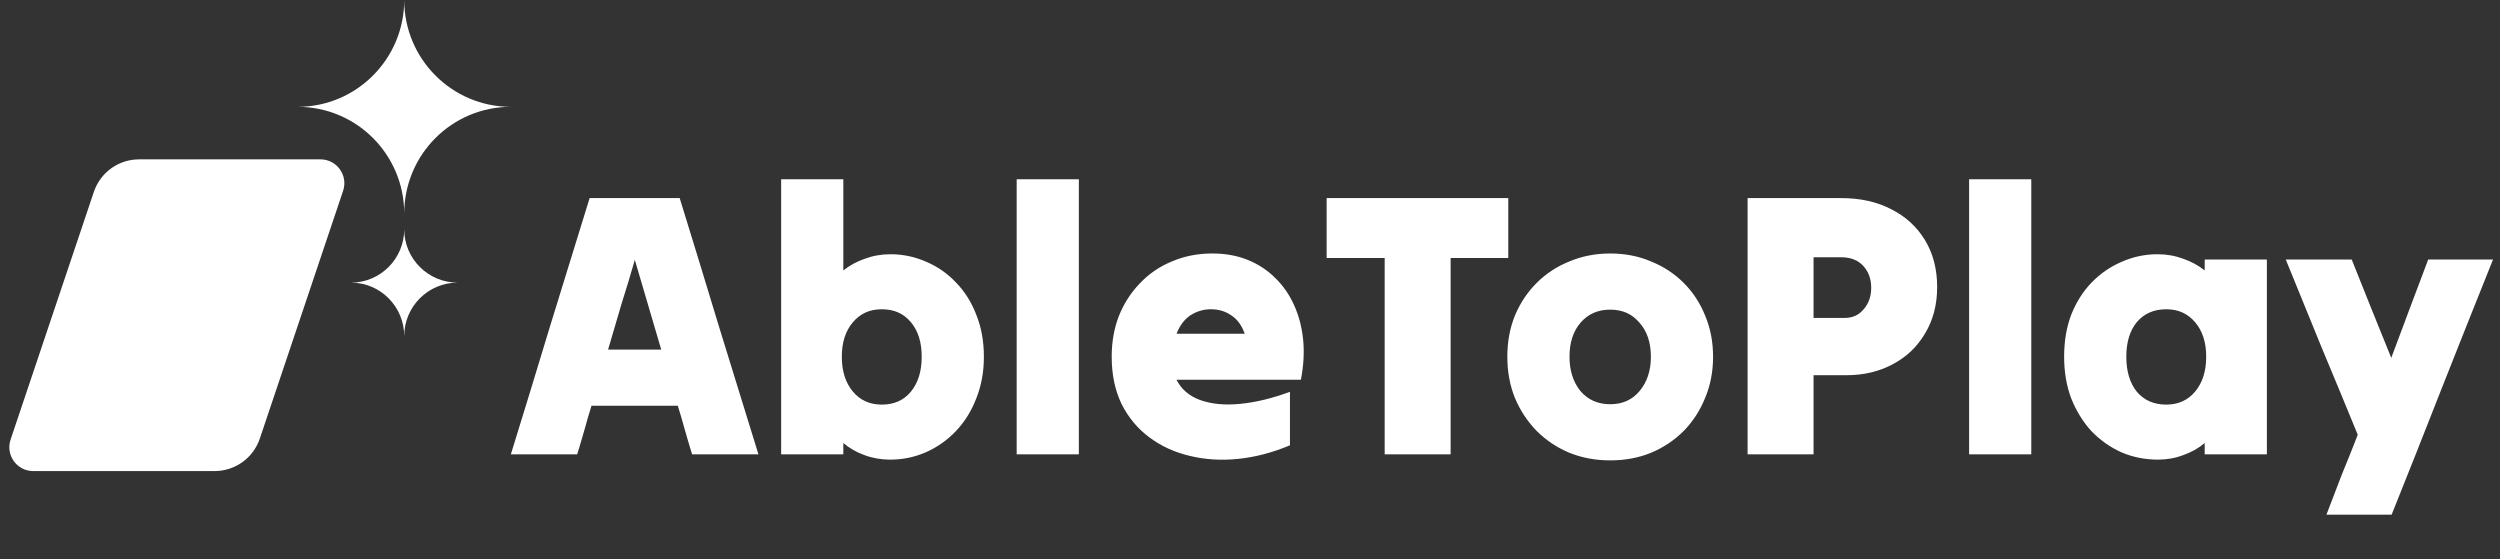
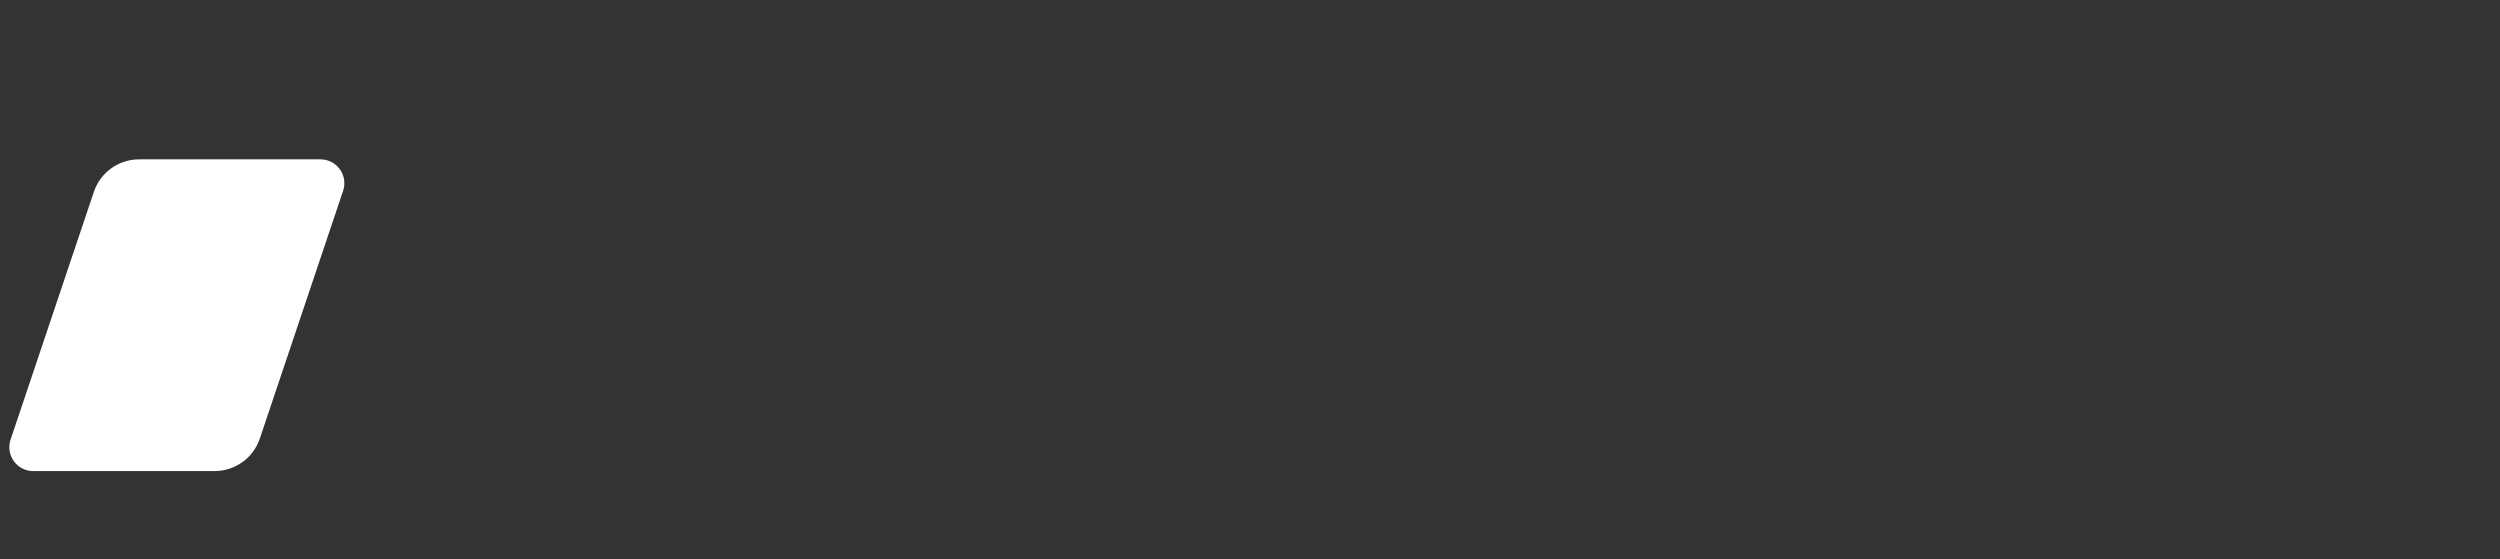
<svg xmlns="http://www.w3.org/2000/svg" width="398" height="89" viewBox="0 0 398 89" fill="none">
  <rect x="0" y="0" width="398" height="89" fill="#333333" stroke="none" />
-   <path fill-rule="evenodd" clip-rule="evenodd" d="M64.352 53.517C64.352 48.804 68.154 44.994 72.856 44.994C68.154 44.994 64.352 41.184 64.352 36.51C64.352 41.185 60.551 44.994 55.887 44.994C60.551 44.994 64.352 48.804 64.352 53.517ZM64.352 34.013C64.352 24.588 71.955 17.007 81.321 17.007C71.955 17.007 64.352 9.387 64.352 0C64.352 9.387 56.749 17.007 47.383 17.007C56.749 17.007 64.352 24.588 64.352 34.013Z" fill="white" />
  <path fill-rule="evenodd" clip-rule="evenodd" d="M22.145 25.37C18.881 25.37 15.981 27.454 14.941 30.548L1.685 69.982C0.857 72.445 2.689 74.994 5.287 74.994H34.161C37.426 74.994 40.326 72.909 41.366 69.815L54.622 30.381C55.45 27.918 53.618 25.37 51.02 25.37H22.145Z" fill="white" />
-   <path d="M81.328 72.332C83.408 65.613 85.488 58.813 87.568 51.934C89.687 45.054 91.787 38.255 93.867 31.536C96.227 31.536 98.606 31.536 101.006 31.536C103.446 31.536 105.846 31.536 108.206 31.536C110.285 38.255 112.365 45.054 114.445 51.934C116.565 58.813 118.665 65.613 120.745 72.332C119.025 72.332 117.265 72.332 115.465 72.332C113.705 72.332 111.945 72.332 110.185 72.332C109.786 71.052 109.406 69.772 109.046 68.492C108.686 67.172 108.306 65.873 107.906 64.593C105.626 64.593 103.326 64.593 101.006 64.593C98.727 64.593 96.447 64.593 94.167 64.593C93.767 65.873 93.387 67.172 93.027 68.492C92.667 69.772 92.287 71.052 91.887 72.332C90.167 72.332 88.407 72.332 86.608 72.332C84.848 72.332 83.088 72.332 81.328 72.332ZM96.807 55.654C98.207 55.654 99.606 55.654 101.006 55.654C102.446 55.654 103.866 55.654 105.266 55.654C104.586 53.294 103.886 50.914 103.166 48.514C102.446 46.114 101.746 43.735 101.066 41.375C100.386 43.735 99.666 46.114 98.906 48.514C98.187 50.914 97.487 53.294 96.807 55.654ZM134.257 72.332C132.657 72.332 131.017 72.332 129.337 72.332C127.657 72.332 125.998 72.332 124.358 72.332C124.358 65.093 124.358 57.793 124.358 50.434C124.358 43.075 124.358 35.775 124.358 28.536C125.998 28.536 127.657 28.536 129.337 28.536C131.017 28.536 132.657 28.536 134.257 28.536C134.257 30.936 134.257 33.356 134.257 35.795C134.257 38.235 134.257 40.655 134.257 43.055C135.257 42.255 136.397 41.635 137.677 41.195C138.956 40.715 140.316 40.475 141.756 40.475C143.756 40.475 145.656 40.875 147.456 41.675C149.255 42.435 150.835 43.535 152.195 44.974C153.595 46.414 154.675 48.134 155.435 50.134C156.235 52.134 156.635 54.354 156.635 56.794C156.635 59.193 156.235 61.393 155.435 63.393C154.675 65.393 153.595 67.132 152.195 68.612C150.835 70.052 149.255 71.172 147.456 71.972C145.656 72.772 143.736 73.172 141.696 73.172C140.256 73.172 138.896 72.932 137.617 72.452C136.377 72.012 135.257 71.372 134.257 70.532C134.257 70.812 134.257 71.112 134.257 71.432C134.257 71.712 134.257 72.012 134.257 72.332ZM140.376 64.413C142.336 64.413 143.876 63.733 144.996 62.373C146.156 60.973 146.736 59.113 146.736 56.794C146.736 54.474 146.156 52.634 144.996 51.274C143.876 49.914 142.336 49.234 140.376 49.234C138.456 49.234 136.917 49.934 135.757 51.334C134.597 52.694 134.017 54.514 134.017 56.794C134.017 59.073 134.597 60.913 135.757 62.313C136.917 63.713 138.456 64.413 140.376 64.413ZM161.854 72.332C161.854 65.093 161.854 57.793 161.854 50.434C161.854 43.075 161.854 35.775 161.854 28.536C163.494 28.536 165.154 28.536 166.834 28.536C168.514 28.536 170.154 28.536 171.753 28.536C171.753 35.775 171.753 43.075 171.753 50.434C171.753 57.793 171.753 65.093 171.753 72.332C170.154 72.332 168.514 72.332 166.834 72.332C165.154 72.332 163.494 72.332 161.854 72.332ZM205.36 70.892C202.6 72.052 199.86 72.772 197.14 73.052C194.421 73.332 191.841 73.172 189.401 72.572C187.001 72.012 184.862 71.032 182.982 69.632C181.102 68.232 179.622 66.453 178.542 64.293C177.502 62.133 176.982 59.633 176.982 56.794C176.982 54.434 177.362 52.274 178.122 50.314C178.922 48.314 180.042 46.574 181.482 45.094C182.922 43.575 184.622 42.415 186.581 41.615C188.541 40.775 190.681 40.355 193.001 40.355C195.081 40.355 196.96 40.695 198.64 41.375C200.32 42.055 201.78 43.015 203.02 44.255C204.26 45.455 205.26 46.894 206.02 48.574C206.78 50.254 207.26 52.094 207.46 54.094C207.659 56.093 207.539 58.213 207.1 60.453C203.82 60.453 200.52 60.453 197.2 60.453C193.881 60.453 190.581 60.453 187.301 60.453C188.061 61.973 189.321 63.053 191.081 63.693C192.881 64.333 195.001 64.533 197.44 64.293C199.92 64.053 202.56 63.413 205.36 62.373C205.36 63.773 205.36 65.193 205.36 66.633C205.36 68.072 205.36 69.492 205.36 70.892ZM192.761 49.234C191.601 49.234 190.521 49.554 189.521 50.194C188.561 50.834 187.821 51.814 187.301 53.134C189.101 53.134 190.901 53.134 192.701 53.134C194.541 53.134 196.361 53.134 198.16 53.134C197.68 51.774 196.96 50.794 196.001 50.194C195.081 49.554 194.001 49.234 192.761 49.234ZM220.441 72.332C220.441 67.172 220.441 61.973 220.441 56.733C220.441 51.454 220.441 46.234 220.441 41.075C218.921 41.075 217.382 41.075 215.822 41.075C214.262 41.075 212.722 41.075 211.202 41.075C211.202 39.515 211.202 37.935 211.202 36.335C211.202 34.696 211.202 33.096 211.202 31.536C215.962 31.536 220.781 31.536 225.661 31.536C230.54 31.536 235.36 31.536 240.119 31.536C240.119 33.096 240.119 34.696 240.119 36.335C240.119 37.935 240.119 39.515 240.119 41.075C238.64 41.075 237.12 41.075 235.56 41.075C234 41.075 232.46 41.075 230.94 41.075C230.94 46.234 230.94 51.454 230.94 56.733C230.94 61.973 230.94 67.172 230.94 72.332C229.22 72.332 227.481 72.332 225.721 72.332C223.961 72.332 222.201 72.332 220.441 72.332ZM256.343 73.292C254.023 73.292 251.864 72.892 249.864 72.092C247.864 71.252 246.124 70.092 244.644 68.612C243.164 67.093 242.005 65.333 241.165 63.333C240.365 61.333 239.965 59.153 239.965 56.794C239.965 54.434 240.365 52.254 241.165 50.254C242.005 48.254 243.164 46.514 244.644 45.035C246.124 43.555 247.864 42.415 249.864 41.615C251.864 40.775 254.023 40.355 256.343 40.355C258.703 40.355 260.863 40.775 262.823 41.615C264.823 42.415 266.562 43.555 268.042 45.035C269.522 46.514 270.662 48.254 271.462 50.254C272.302 52.254 272.722 54.434 272.722 56.794C272.722 59.153 272.302 61.333 271.462 63.333C270.662 65.333 269.522 67.093 268.042 68.612C266.562 70.092 264.823 71.252 262.823 72.092C260.863 72.892 258.703 73.292 256.343 73.292ZM256.343 64.353C258.303 64.353 259.863 63.653 261.023 62.253C262.223 60.813 262.823 58.993 262.823 56.794C262.823 54.554 262.223 52.754 261.023 51.394C259.863 49.994 258.303 49.294 256.343 49.294C254.383 49.294 252.804 49.994 251.604 51.394C250.444 52.754 249.864 54.554 249.864 56.794C249.864 58.993 250.444 60.813 251.604 62.253C252.804 63.653 254.383 64.353 256.343 64.353ZM278.218 72.332C278.218 65.613 278.218 58.813 278.218 51.934C278.218 45.054 278.218 38.255 278.218 31.536C280.698 31.536 283.177 31.536 285.657 31.536C288.177 31.536 290.657 31.536 293.096 31.536C296.176 31.536 298.856 32.136 301.136 33.336C303.416 34.495 305.195 36.135 306.475 38.255C307.755 40.375 308.395 42.855 308.395 45.694C308.395 48.494 307.755 50.954 306.475 53.074C305.235 55.194 303.516 56.834 301.316 57.993C299.156 59.153 296.696 59.733 293.936 59.733C293.056 59.733 292.177 59.733 291.297 59.733C290.457 59.733 289.597 59.733 288.717 59.733C288.717 61.813 288.717 63.913 288.717 66.033C288.717 68.152 288.717 70.252 288.717 72.332C286.997 72.332 285.257 72.332 283.497 72.332C281.738 72.332 279.978 72.332 278.218 72.332ZM293.096 40.955C292.377 40.955 291.637 40.955 290.877 40.955C290.157 40.955 289.437 40.955 288.717 40.955C288.717 42.555 288.717 44.175 288.717 45.815C288.717 47.414 288.717 49.014 288.717 50.614C289.517 50.614 290.337 50.614 291.177 50.614C292.057 50.614 292.896 50.614 293.696 50.614C294.936 50.614 295.936 50.154 296.696 49.234C297.496 48.314 297.896 47.174 297.896 45.815C297.896 44.415 297.476 43.255 296.636 42.335C295.796 41.415 294.616 40.955 293.096 40.955ZM313.481 72.332C313.481 65.093 313.481 57.793 313.481 50.434C313.481 43.075 313.481 35.775 313.481 28.536C315.121 28.536 316.781 28.536 318.461 28.536C320.14 28.536 321.78 28.536 323.38 28.536C323.38 35.775 323.38 43.075 323.38 50.434C323.38 57.793 323.38 65.093 323.38 72.332C321.78 72.332 320.14 72.332 318.461 72.332C316.781 72.332 315.121 72.332 313.481 72.332ZM350.987 72.332C350.987 72.012 350.987 71.712 350.987 71.432C350.987 71.112 350.987 70.812 350.987 70.532C349.987 71.372 348.847 72.012 347.567 72.452C346.327 72.932 344.987 73.172 343.548 73.172C341.508 73.172 339.588 72.792 337.788 72.032C335.988 71.232 334.388 70.112 332.989 68.672C331.629 67.192 330.549 65.453 329.749 63.453C328.989 61.453 328.609 59.233 328.609 56.794C328.609 54.314 328.989 52.074 329.749 50.074C330.549 48.074 331.629 46.374 332.989 44.974C334.388 43.535 335.988 42.435 337.788 41.675C339.588 40.875 341.488 40.475 343.488 40.475C344.927 40.475 346.287 40.715 347.567 41.195C348.847 41.635 349.987 42.255 350.987 43.055C350.987 42.735 350.987 42.435 350.987 42.155C350.987 41.875 350.987 41.595 350.987 41.315C352.627 41.315 354.287 41.315 355.966 41.315C357.646 41.315 359.286 41.315 360.886 41.315C360.886 46.434 360.886 51.614 360.886 56.853C360.886 62.053 360.886 67.213 360.886 72.332C359.286 72.332 357.646 72.332 355.966 72.332C354.287 72.332 352.627 72.332 350.987 72.332ZM344.867 64.413C346.787 64.413 348.327 63.713 349.487 62.313C350.647 60.913 351.227 59.073 351.227 56.794C351.227 54.514 350.647 52.694 349.487 51.334C348.327 49.934 346.787 49.234 344.867 49.234C342.908 49.234 341.348 49.914 340.188 51.274C339.068 52.634 338.508 54.474 338.508 56.794C338.508 59.113 339.068 60.973 340.188 62.373C341.348 63.733 342.908 64.413 344.867 64.413ZM370.372 81.931C371.172 79.811 371.992 77.671 372.832 75.512C373.712 73.392 374.552 71.292 375.352 69.212C373.472 64.613 371.552 59.973 369.592 55.294C367.672 50.574 365.773 45.914 363.893 41.315C365.653 41.315 367.412 41.315 369.172 41.315C370.932 41.315 372.672 41.315 374.392 41.315C375.432 43.875 376.472 46.474 377.512 49.114C378.591 51.754 379.651 54.374 380.691 56.973C381.651 54.374 382.631 51.754 383.631 49.114C384.631 46.474 385.611 43.875 386.571 41.315C388.291 41.315 390.01 41.315 391.73 41.315C393.45 41.315 395.17 41.315 396.89 41.315C394.21 47.994 391.51 54.774 388.79 61.653C386.111 68.492 383.431 75.252 380.751 81.931C379.031 81.931 377.292 81.931 375.532 81.931C373.812 81.931 372.092 81.931 370.372 81.931Z" fill="white" />
</svg>